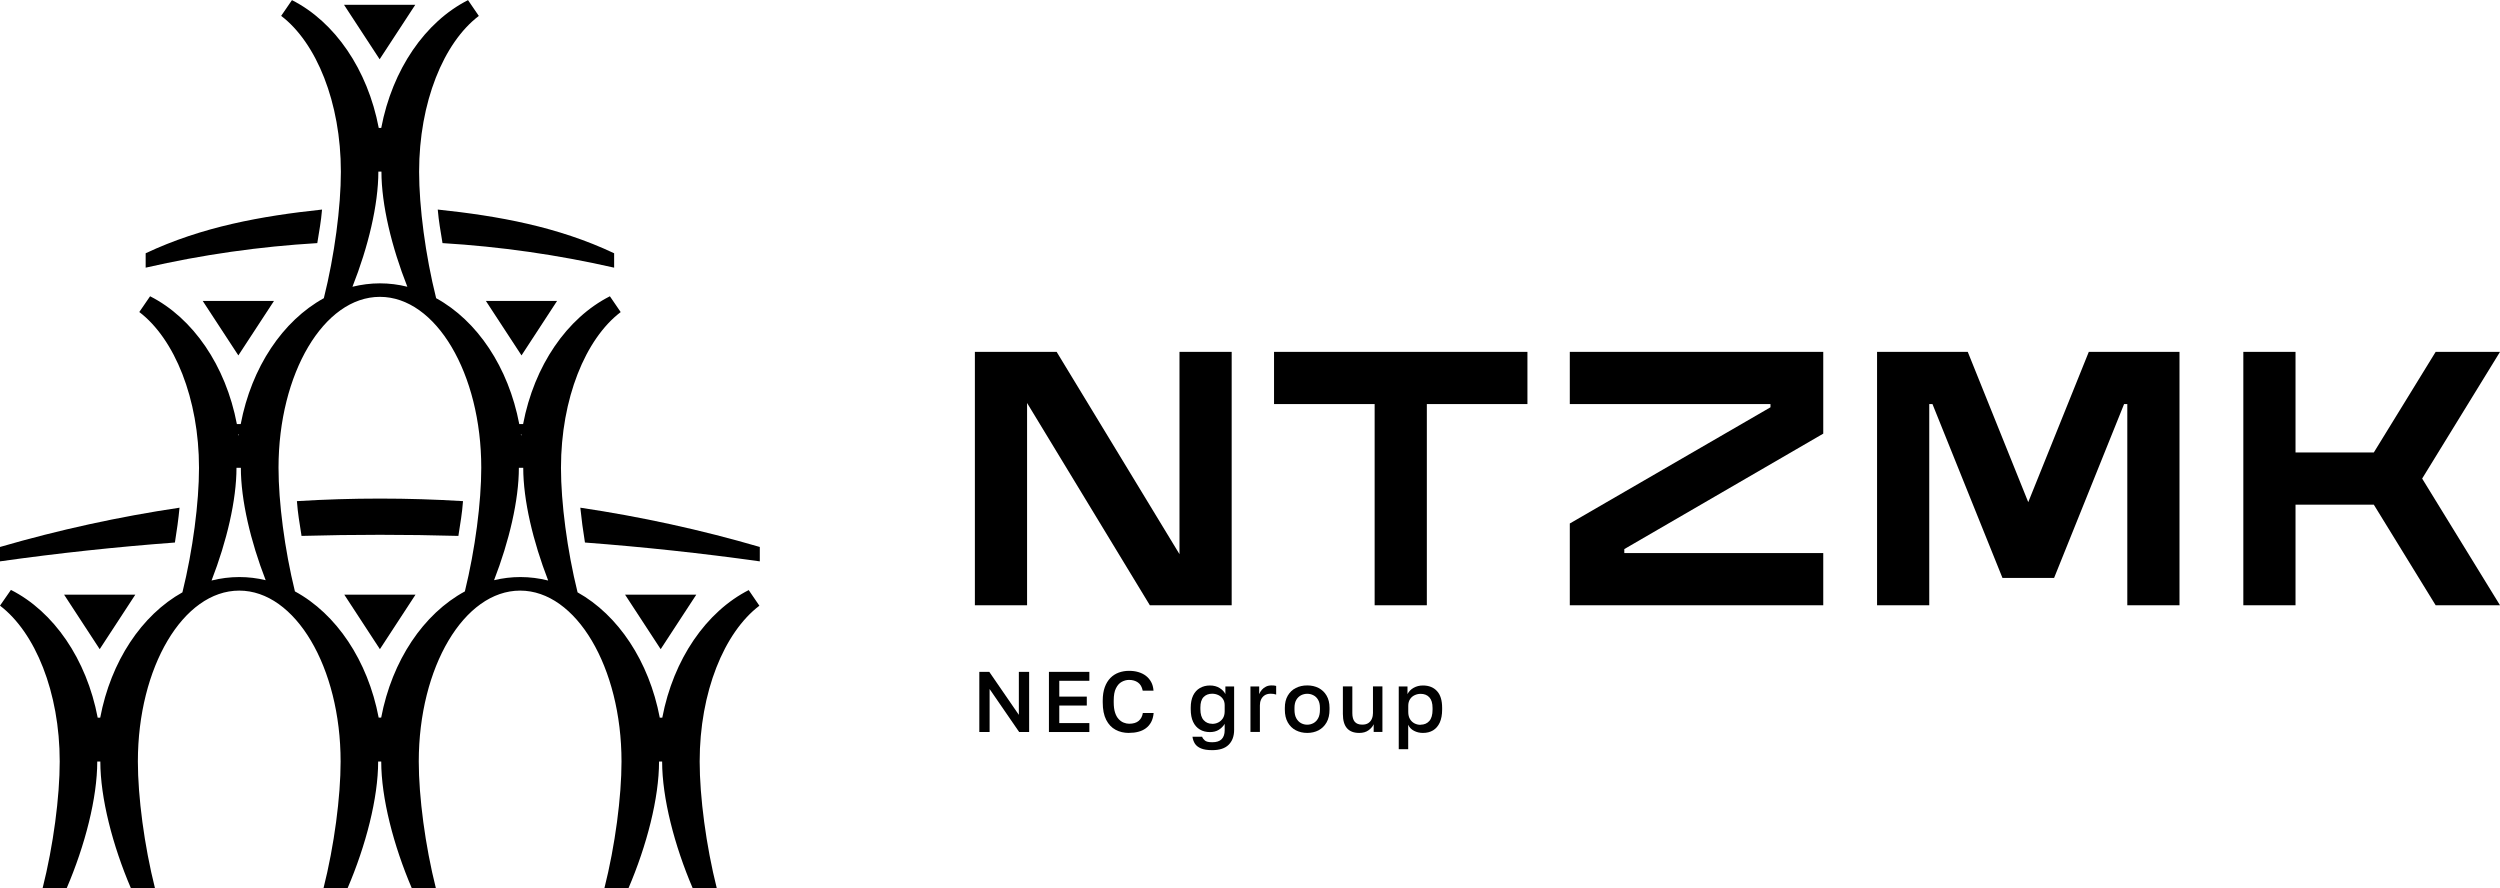
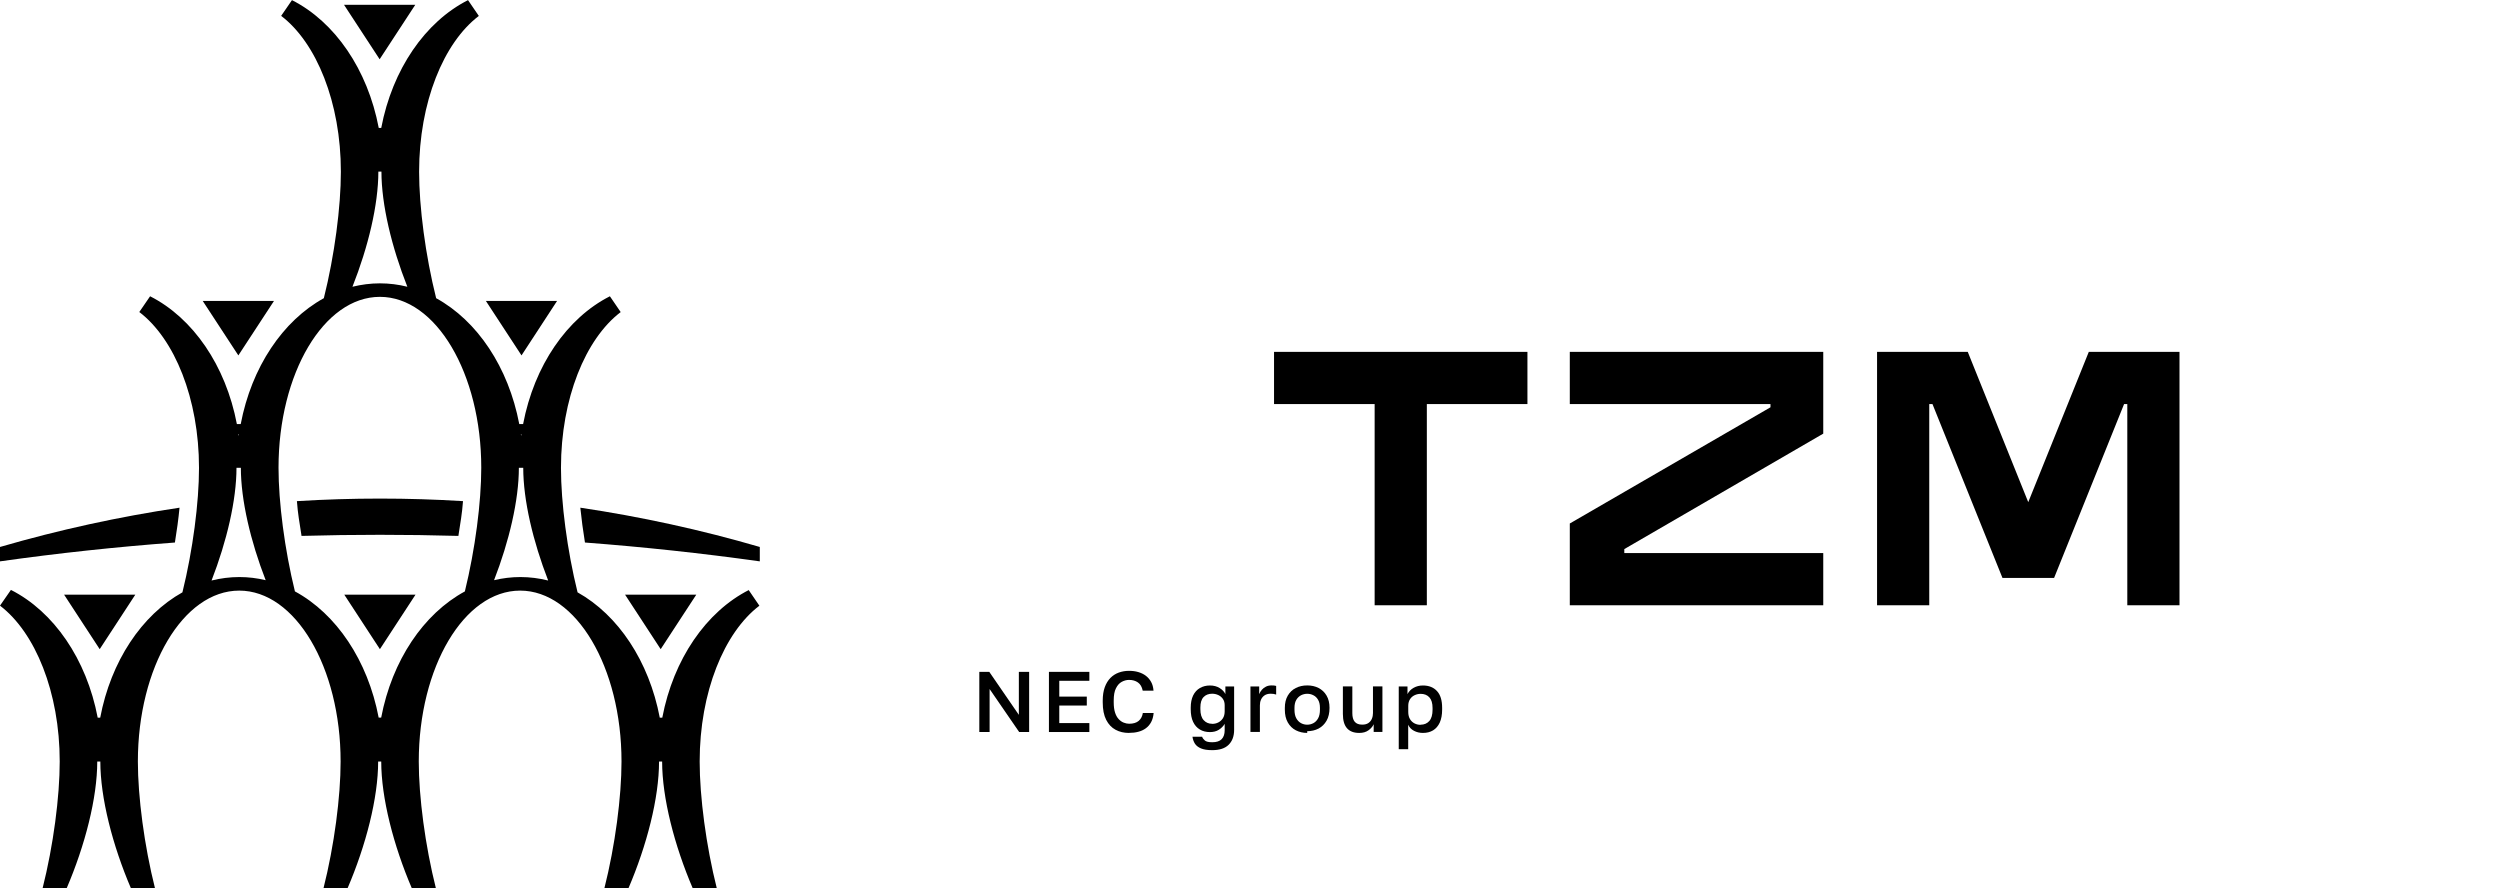
<svg xmlns="http://www.w3.org/2000/svg" id="_Слой_2" data-name="Слой 2" viewBox="0 0 388.92 138.2">
  <defs>
    <style>
      .cls-1 {
        stroke-width: 0px;
      }
    </style>
  </defs>
  <g id="_Слой_1-2" data-name="Слой 1">
    <g>
      <g>
        <g>
          <polygon class="cls-1" points="198.2 62.86 213.85 62.86 213.85 94.16 221.97 94.16 221.97 62.86 237.62 62.86 237.62 54.74 198.2 54.74 198.2 62.86" />
-           <polygon class="cls-1" points="183.49 86.21 164.38 54.74 151.66 54.74 151.66 94.16 159.78 94.16 159.78 62.69 178.88 94.16 191.61 94.16 191.61 54.74 183.49 54.74 183.49 86.21" />
          <polygon class="cls-1" points="315.53 78.12 306.12 54.74 292.01 54.74 292.01 94.16 300.13 94.16 300.13 62.86 300.63 62.86 311.52 89.91 319.55 89.91 330.44 62.86 330.94 62.86 330.94 94.16 339.06 94.16 339.06 54.74 324.95 54.74 315.53 78.12" />
-           <polygon class="cls-1" points="388.92 54.74 378.91 54.74 369.29 70.39 357.11 70.39 357.11 54.74 348.99 54.74 348.99 94.16 357.11 94.16 357.11 78.51 369.29 78.51 378.91 94.16 388.92 94.16 376.81 74.45 388.92 54.74" />
          <polygon class="cls-1" points="244.21 62.86 275.43 62.86 275.43 63.36 244.21 81.44 244.21 94.16 283.64 94.16 283.64 86.04 252.69 86.04 252.69 85.42 283.64 67.46 283.64 54.74 244.21 54.74 244.21 62.86" />
        </g>
        <g>
          <path class="cls-1" d="m152.35,113.88v-9.36h1.55l4.6,6.69v-6.69h1.6v9.36h-1.55l-4.6-6.69v6.69h-1.61Z" />
          <path class="cls-1" d="m163.18,113.88v-9.36h6.29v1.39h-4.68v2.46h4.28v1.39h-4.28v2.73h4.68v1.39h-6.29Z" />
          <path class="cls-1" d="m175.62,114.02c-.77,0-1.46-.16-2.07-.49-.62-.33-1.1-.84-1.46-1.54s-.54-1.61-.54-2.73v-.27c0-.81.11-1.51.32-2.09.21-.58.51-1.06.88-1.44.37-.37.8-.65,1.3-.83.5-.18,1.02-.27,1.59-.27.52,0,1,.06,1.44.19s.84.32,1.18.58.61.58.82.96c.21.38.33.83.37,1.35h-1.68c-.12-.58-.36-1-.74-1.27s-.84-.4-1.38-.4c-.39,0-.77.1-1.14.3-.37.2-.67.53-.9,1-.24.46-.35,1.1-.35,1.91v.27c0,.64.07,1.18.21,1.61.14.43.33.77.57,1.02.24.25.49.43.78.54.28.11.56.17.84.17.64,0,1.14-.15,1.49-.45.35-.3.56-.71.64-1.22h1.68c-.05.55-.18,1.03-.39,1.42s-.49.71-.83.96c-.34.25-.73.43-1.17.54-.44.12-.91.17-1.42.17Z" />
          <path class="cls-1" d="m188.58,116.7c-.73,0-1.31-.09-1.74-.27-.43-.18-.75-.43-.95-.74-.2-.32-.33-.68-.38-1.08h1.5c.07.21.22.41.43.59s.6.27,1.14.27c.67,0,1.16-.16,1.47-.48.31-.32.47-.78.47-1.38v-1c-.22.37-.53.68-.91.92s-.84.36-1.38.36c-.6,0-1.12-.13-1.57-.4-.45-.27-.8-.66-1.05-1.19-.25-.53-.37-1.18-.37-1.97v-.27c0-.73.13-1.35.37-1.86.25-.51.6-.9,1.05-1.16s.97-.4,1.56-.4,1.09.13,1.52.4.72.58.89.94v-1.19h1.36v6.75c0,1-.29,1.77-.86,2.33s-1.42.83-2.55.83Zm-.01-4.09c.35,0,.67-.07.96-.22s.53-.37.72-.66c.18-.29.27-.65.27-1.08v-.94c0-.38-.09-.71-.27-.97-.18-.26-.42-.47-.72-.61-.3-.14-.62-.21-.96-.21-.56,0-1.01.18-1.34.53s-.49.89-.49,1.61v.27c0,.76.17,1.33.51,1.7.34.38.78.57,1.32.57Z" />
          <path class="cls-1" d="m194.53,113.88v-7.09h1.36v1.2c.1-.25.23-.47.41-.68.17-.2.39-.36.64-.49s.54-.19.86-.19c.22,0,.39,0,.5.03s.19.04.23.05v1.34c-.15-.04-.29-.08-.41-.1-.12-.02-.28-.03-.45-.03-.38,0-.7.09-.95.26-.25.17-.43.4-.55.67s-.17.56-.17.88v4.14h-1.47Z" />
-           <path class="cls-1" d="m203.36,114.02c-.65,0-1.24-.14-1.77-.41-.53-.27-.94-.68-1.25-1.22-.31-.54-.46-1.21-.46-2v-.27c0-.75.15-1.38.46-1.91.31-.52.72-.92,1.25-1.18.53-.27,1.11-.4,1.77-.4s1.25.13,1.77.4.94.66,1.24,1.18c.31.52.46,1.16.46,1.91v.27c0,.79-.15,1.46-.46,2-.31.54-.72.94-1.24,1.22-.52.27-1.11.41-1.77.41Zm0-1.28c.34,0,.66-.08.96-.24.3-.16.55-.41.74-.76.19-.34.28-.79.28-1.34v-.27c0-.51-.09-.92-.28-1.25-.19-.33-.43-.57-.74-.72-.3-.16-.62-.23-.96-.23s-.66.08-.96.23c-.3.16-.55.4-.74.72-.19.33-.28.74-.28,1.25v.27c0,.55.09,1,.28,1.34.19.34.43.59.74.76.3.16.62.24.96.24Z" />
+           <path class="cls-1" d="m203.36,114.02c-.65,0-1.24-.14-1.77-.41-.53-.27-.94-.68-1.25-1.22-.31-.54-.46-1.21-.46-2v-.27c0-.75.15-1.38.46-1.91.31-.52.72-.92,1.25-1.18.53-.27,1.11-.4,1.77-.4s1.25.13,1.77.4.94.66,1.24,1.18c.31.52.46,1.16.46,1.91c0,.79-.15,1.46-.46,2-.31.54-.72.94-1.24,1.22-.52.27-1.11.41-1.77.41Zm0-1.28c.34,0,.66-.08.96-.24.3-.16.55-.41.74-.76.19-.34.28-.79.28-1.34v-.27c0-.51-.09-.92-.28-1.25-.19-.33-.43-.57-.74-.72-.3-.16-.62-.23-.96-.23s-.66.08-.96.23c-.3.16-.55.4-.74.72-.19.33-.28.74-.28,1.25v.27c0,.55.09,1,.28,1.34.19.34.43.59.74.76.3.16.62.24.96.24Z" />
          <path class="cls-1" d="m211.45,114.02c-.84,0-1.47-.24-1.9-.73-.43-.49-.64-1.23-.64-2.23v-4.28h1.47v4.15c0,.6.12,1.05.37,1.35.25.3.64.45,1.17.45.39,0,.71-.08.96-.25.24-.17.43-.39.54-.67.12-.28.17-.57.17-.88v-4.15h1.47v7.09h-1.36v-1.2c-.17.37-.44.68-.82.95-.38.27-.85.4-1.42.4Z" />
          <path class="cls-1" d="m217.6,116.55v-9.76h1.36v1.19c.21-.41.53-.74.96-.98s.9-.36,1.44-.36c.93,0,1.66.29,2.19.87.54.58.8,1.45.8,2.62v.27c0,.8-.13,1.47-.37,2.01-.25.54-.6.94-1.04,1.21-.45.27-.97.4-1.58.4-.51,0-.97-.11-1.39-.33-.42-.22-.72-.53-.9-.94v3.8h-1.47Zm3.41-3.81c.55,0,1-.19,1.34-.57.34-.38.51-.97.51-1.76v-.27c0-.75-.17-1.3-.5-1.66-.33-.36-.78-.54-1.35-.54-.33,0-.64.07-.94.21-.3.14-.54.35-.72.63-.18.28-.27.62-.27,1.03v.94c0,.45.09.82.27,1.12.18.3.42.52.71.67.29.15.61.22.95.22Z" />
        </g>
      </g>
      <g>
        <path class="cls-1" d="m116.53,91.77c-6.67,3.38-11.77,10.78-13.5,19.88h-.39c-1.67-8.78-6.47-15.97-12.79-19.5-1.63-6.59-2.58-13.99-2.58-19.36,0-10.79,3.81-20.08,9.29-24.24h0s-1.68-2.46-1.68-2.46c-6.67,3.38-11.77,10.78-13.5,19.88h-.6c-1.68-8.84-6.53-16.07-12.93-19.58-1.67-6.67-2.65-14.21-2.65-19.67,0-10.79,3.81-20.08,9.29-24.24h0s-1.68-2.46-1.68-2.46c-6.67,3.38-11.77,10.78-13.5,19.88h-.39c-1.73-9.1-6.83-16.5-13.5-19.88l-1.68,2.45h0c5.48,4.17,9.29,13.46,9.29,24.25,0,5.46-.98,13-2.65,19.67-6.39,3.51-11.25,10.74-12.93,19.58h-.6c-1.73-9.1-6.83-16.5-13.5-19.88l-1.68,2.45h0c5.48,4.17,9.29,13.46,9.29,24.25,0,5.37-.95,12.77-2.58,19.36-6.33,3.53-11.13,10.72-12.79,19.5h-.39c-1.73-9.1-6.83-16.5-13.5-19.88L0,94.22H0c5.48,4.17,9.29,13.46,9.29,24.25h0c0,5.47-.98,13.05-2.67,19.74h3.74c2.87-6.69,4.77-14.07,4.77-19.74h.48c0,5.66,1.9,13.04,4.77,19.74h3.74c-1.68-6.68-2.67-14.26-2.67-19.74h0c0-14.69,7.06-26.59,15.77-26.59s15.77,11.91,15.77,26.59c0,5.47-.98,13.05-2.67,19.74h3.74c2.87-6.69,4.77-14.07,4.77-19.74h.48c0,5.66,1.9,13.04,4.77,19.74h3.74c-1.68-6.68-2.67-14.26-2.67-19.74h0c0-14.69,7.06-26.59,15.77-26.59s15.77,11.91,15.77,26.59c0,5.47-.98,13.05-2.67,19.74h3.74c2.87-6.69,4.77-14.07,4.77-19.74h.48c0,5.66,1.9,13.04,4.77,19.74h3.74c-1.68-6.68-2.67-14.26-2.67-19.74,0-10.79,3.81-20.08,9.29-24.24h0s-1.68-2.46-1.68-2.46Zm-35.42-24.22c-.01.09-.03.17-.04.26-.01-.09-.02-.17-.04-.26h.08Zm-22.25-40.85h.48c0,5.15,1.59,11.73,4.03,17.91-1.38-.35-2.81-.53-4.27-.53s-2.89.19-4.27.53c2.45-6.19,4.03-12.76,4.03-17.91Zm-21.69,40.85c-.01.09-.02.17-.04.26-.01-.09-.03-.17-.04-.26h.08Zm.07,22.22c-1.48,0-2.93.19-4.33.54,2.36-6.08,3.88-12.49,3.88-17.54h.68c0,5.03,1.51,11.43,3.86,17.49-1.33-.32-2.7-.49-4.1-.49Zm35.09,2.23c-6.44,3.48-11.34,10.75-13.03,19.64h-.39c-1.69-8.89-6.59-16.15-13.03-19.64-1.61-6.56-2.55-13.89-2.55-19.23,0-14.69,7.06-26.59,15.77-26.59s15.77,11.91,15.77,26.59c0,5.34-.94,12.67-2.55,19.23Zm8.63-2.23c-1.4,0-2.77.17-4.1.49,2.35-6.06,3.86-12.45,3.86-17.49h.68c0,5.05,1.52,11.46,3.88,17.54-1.4-.35-2.85-.54-4.33-.54Z" />
        <polygon class="cls-1" points="59.1 100.99 64.64 92.51 53.56 92.51 59.1 100.99" />
        <polygon class="cls-1" points="21.05 92.51 9.97 92.51 15.51 100.99 21.05 92.51" />
        <polygon class="cls-1" points="108.32 92.51 97.24 92.51 102.78 100.99 108.32 92.51" />
        <polygon class="cls-1" points="64.6 .75 53.52 .75 59.06 9.22 64.6 .75" />
        <polygon class="cls-1" points="86.66 46.82 75.59 46.82 81.13 55.29 86.66 46.82" />
        <polygon class="cls-1" points="42.62 46.82 31.54 46.82 37.08 55.29 42.62 46.82" />
      </g>
      <g>
        <path class="cls-1" d="m46.19,77.96c.15,2.01.39,3.25.72,5.41,8.13-.23,16.26-.23,24.4,0,.33-2.16.57-3.41.72-5.41-8.6-.53-17.23-.53-25.84,0Z" />
        <path class="cls-1" d="m91,84.4c9.09.69,18.16,1.66,27.2,2.93h0s0-2.24,0-2.24h0c-9.19-2.68-18.52-4.71-27.92-6.11.18,1.76.42,3.58.72,5.42Z" />
        <path class="cls-1" d="m27.21,84.4c.3-1.83.55-3.66.72-5.42-9.4,1.4-18.74,3.44-27.93,6.11h0v2.24h0c9.04-1.28,18.12-2.25,27.21-2.93Z" />
      </g>
      <g>
-         <path class="cls-1" d="m68.84,37.82c8.96.54,17.89,1.81,26.7,3.82h0s0-2.24,0-2.24h0c-8.75-4.14-18.03-5.81-27.44-6.8.17,1.96.41,3.13.74,5.22Z" />
-         <path class="cls-1" d="m50.1,32.6c-9.41,1-18.69,2.67-27.44,6.8h0v2.24c8.81-2.02,17.74-3.29,26.7-3.82.33-2.09.57-3.25.74-5.22Z" />
-       </g>
+         </g>
    </g>
  </g>
</svg>